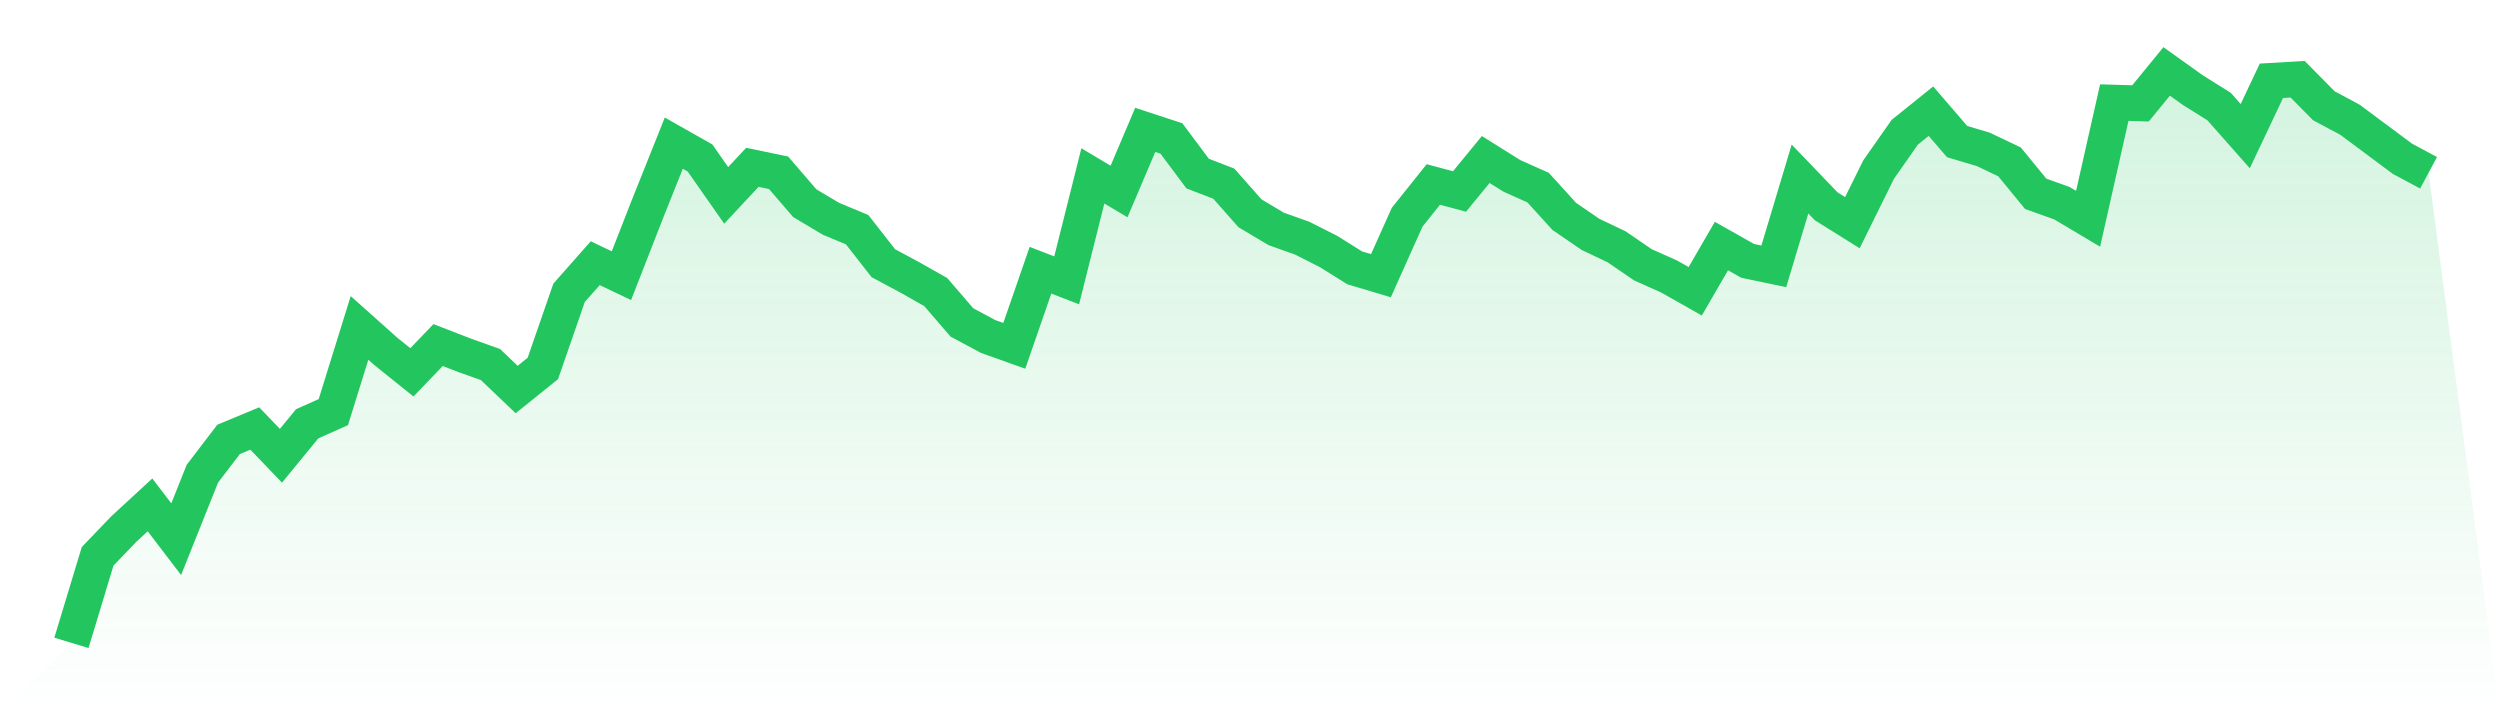
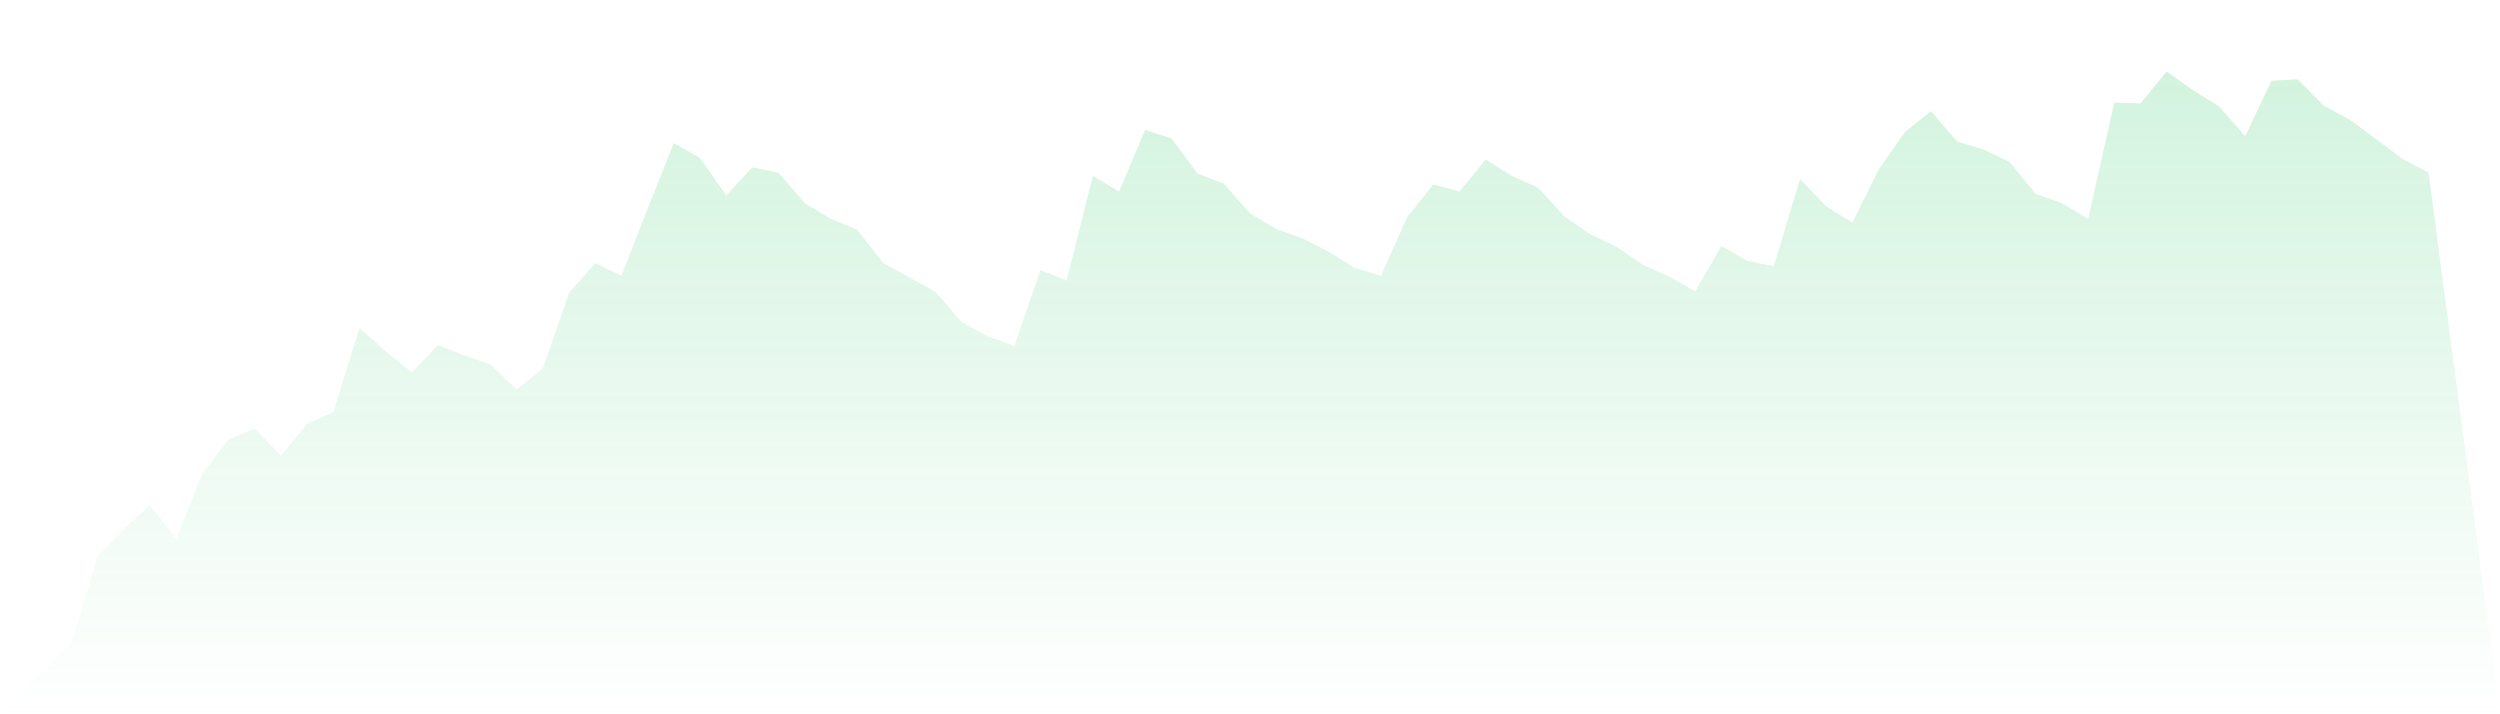
<svg xmlns="http://www.w3.org/2000/svg" viewBox="0 0 140 40">
  <defs>
    <linearGradient id="gradient" x1="0" x2="0" y1="0" y2="1">
      <stop offset="0%" stop-color="#22c55e" stop-opacity="0.2" />
      <stop offset="100%" stop-color="#22c55e" stop-opacity="0" />
    </linearGradient>
  </defs>
  <path d="M4,36 L4,36 L5.467,31.154 L6.933,29.626 L8.4,28.273 L9.867,30.194 L11.333,26.527 L12.8,24.606 L14.267,23.995 L15.733,25.523 L17.2,23.733 L18.667,23.078 L20.133,18.363 L21.6,19.673 L23.067,20.851 L24.533,19.323 L26,19.891 L27.467,20.415 L28.933,21.812 L30.4,20.633 L31.867,16.398 L33.333,14.739 L34.8,15.438 L36.267,11.683 L37.733,8.016 L39.2,8.846 L40.667,10.941 L42.133,9.37 L43.6,9.675 L45.067,11.378 L46.533,12.251 L48,12.862 L49.467,14.739 L50.933,15.525 L52.4,16.355 L53.867,18.057 L55.333,18.843 L56.8,19.367 L58.267,15.132 L59.733,15.7 L61.2,9.85 L62.667,10.723 L64.133,7.274 L65.6,7.754 L67.067,9.719 L68.533,10.286 L70,11.945 L71.467,12.819 L72.933,13.342 L74.4,14.085 L75.867,15.001 L77.333,15.438 L78.8,12.164 L80.267,10.33 L81.733,10.723 L83.2,8.933 L84.667,9.85 L86.133,10.505 L87.6,12.12 L89.067,13.124 L90.533,13.823 L92,14.827 L93.467,15.482 L94.933,16.311 L96.4,13.779 L97.867,14.608 L99.333,14.914 L100.8,10.025 L102.267,11.553 L103.733,12.469 L105.2,9.501 L106.667,7.405 L108.133,6.226 L109.6,7.929 L111.067,8.366 L112.533,9.064 L114,10.854 L115.467,11.378 L116.933,12.251 L118.4,5.746 L119.867,5.79 L121.333,4 L122.8,5.048 L124.267,5.965 L125.733,7.623 L127.2,4.524 L128.667,4.437 L130.133,5.921 L131.6,6.707 L133.067,7.798 L134.533,8.889 L136,9.675 L140,40 L0,40 z" fill="url(#gradient)" />
-   <path d="M4,36 L4,36 L5.467,31.154 L6.933,29.626 L8.4,28.273 L9.867,30.194 L11.333,26.527 L12.8,24.606 L14.267,23.995 L15.733,25.523 L17.2,23.733 L18.667,23.078 L20.133,18.363 L21.6,19.673 L23.067,20.851 L24.533,19.323 L26,19.891 L27.467,20.415 L28.933,21.812 L30.4,20.633 L31.867,16.398 L33.333,14.739 L34.8,15.438 L36.267,11.683 L37.733,8.016 L39.2,8.846 L40.667,10.941 L42.133,9.37 L43.6,9.675 L45.067,11.378 L46.533,12.251 L48,12.862 L49.467,14.739 L50.933,15.525 L52.4,16.355 L53.867,18.057 L55.333,18.843 L56.8,19.367 L58.267,15.132 L59.733,15.7 L61.2,9.85 L62.667,10.723 L64.133,7.274 L65.6,7.754 L67.067,9.719 L68.533,10.286 L70,11.945 L71.467,12.819 L72.933,13.342 L74.4,14.085 L75.867,15.001 L77.333,15.438 L78.8,12.164 L80.267,10.33 L81.733,10.723 L83.2,8.933 L84.667,9.85 L86.133,10.505 L87.6,12.12 L89.067,13.124 L90.533,13.823 L92,14.827 L93.467,15.482 L94.933,16.311 L96.4,13.779 L97.867,14.608 L99.333,14.914 L100.8,10.025 L102.267,11.553 L103.733,12.469 L105.2,9.501 L106.667,7.405 L108.133,6.226 L109.6,7.929 L111.067,8.366 L112.533,9.064 L114,10.854 L115.467,11.378 L116.933,12.251 L118.4,5.746 L119.867,5.79 L121.333,4 L122.8,5.048 L124.267,5.965 L125.733,7.623 L127.2,4.524 L128.667,4.437 L130.133,5.921 L131.6,6.707 L133.067,7.798 L134.533,8.889 L136,9.675" fill="none" stroke="#22c55e" stroke-width="2" />
</svg>